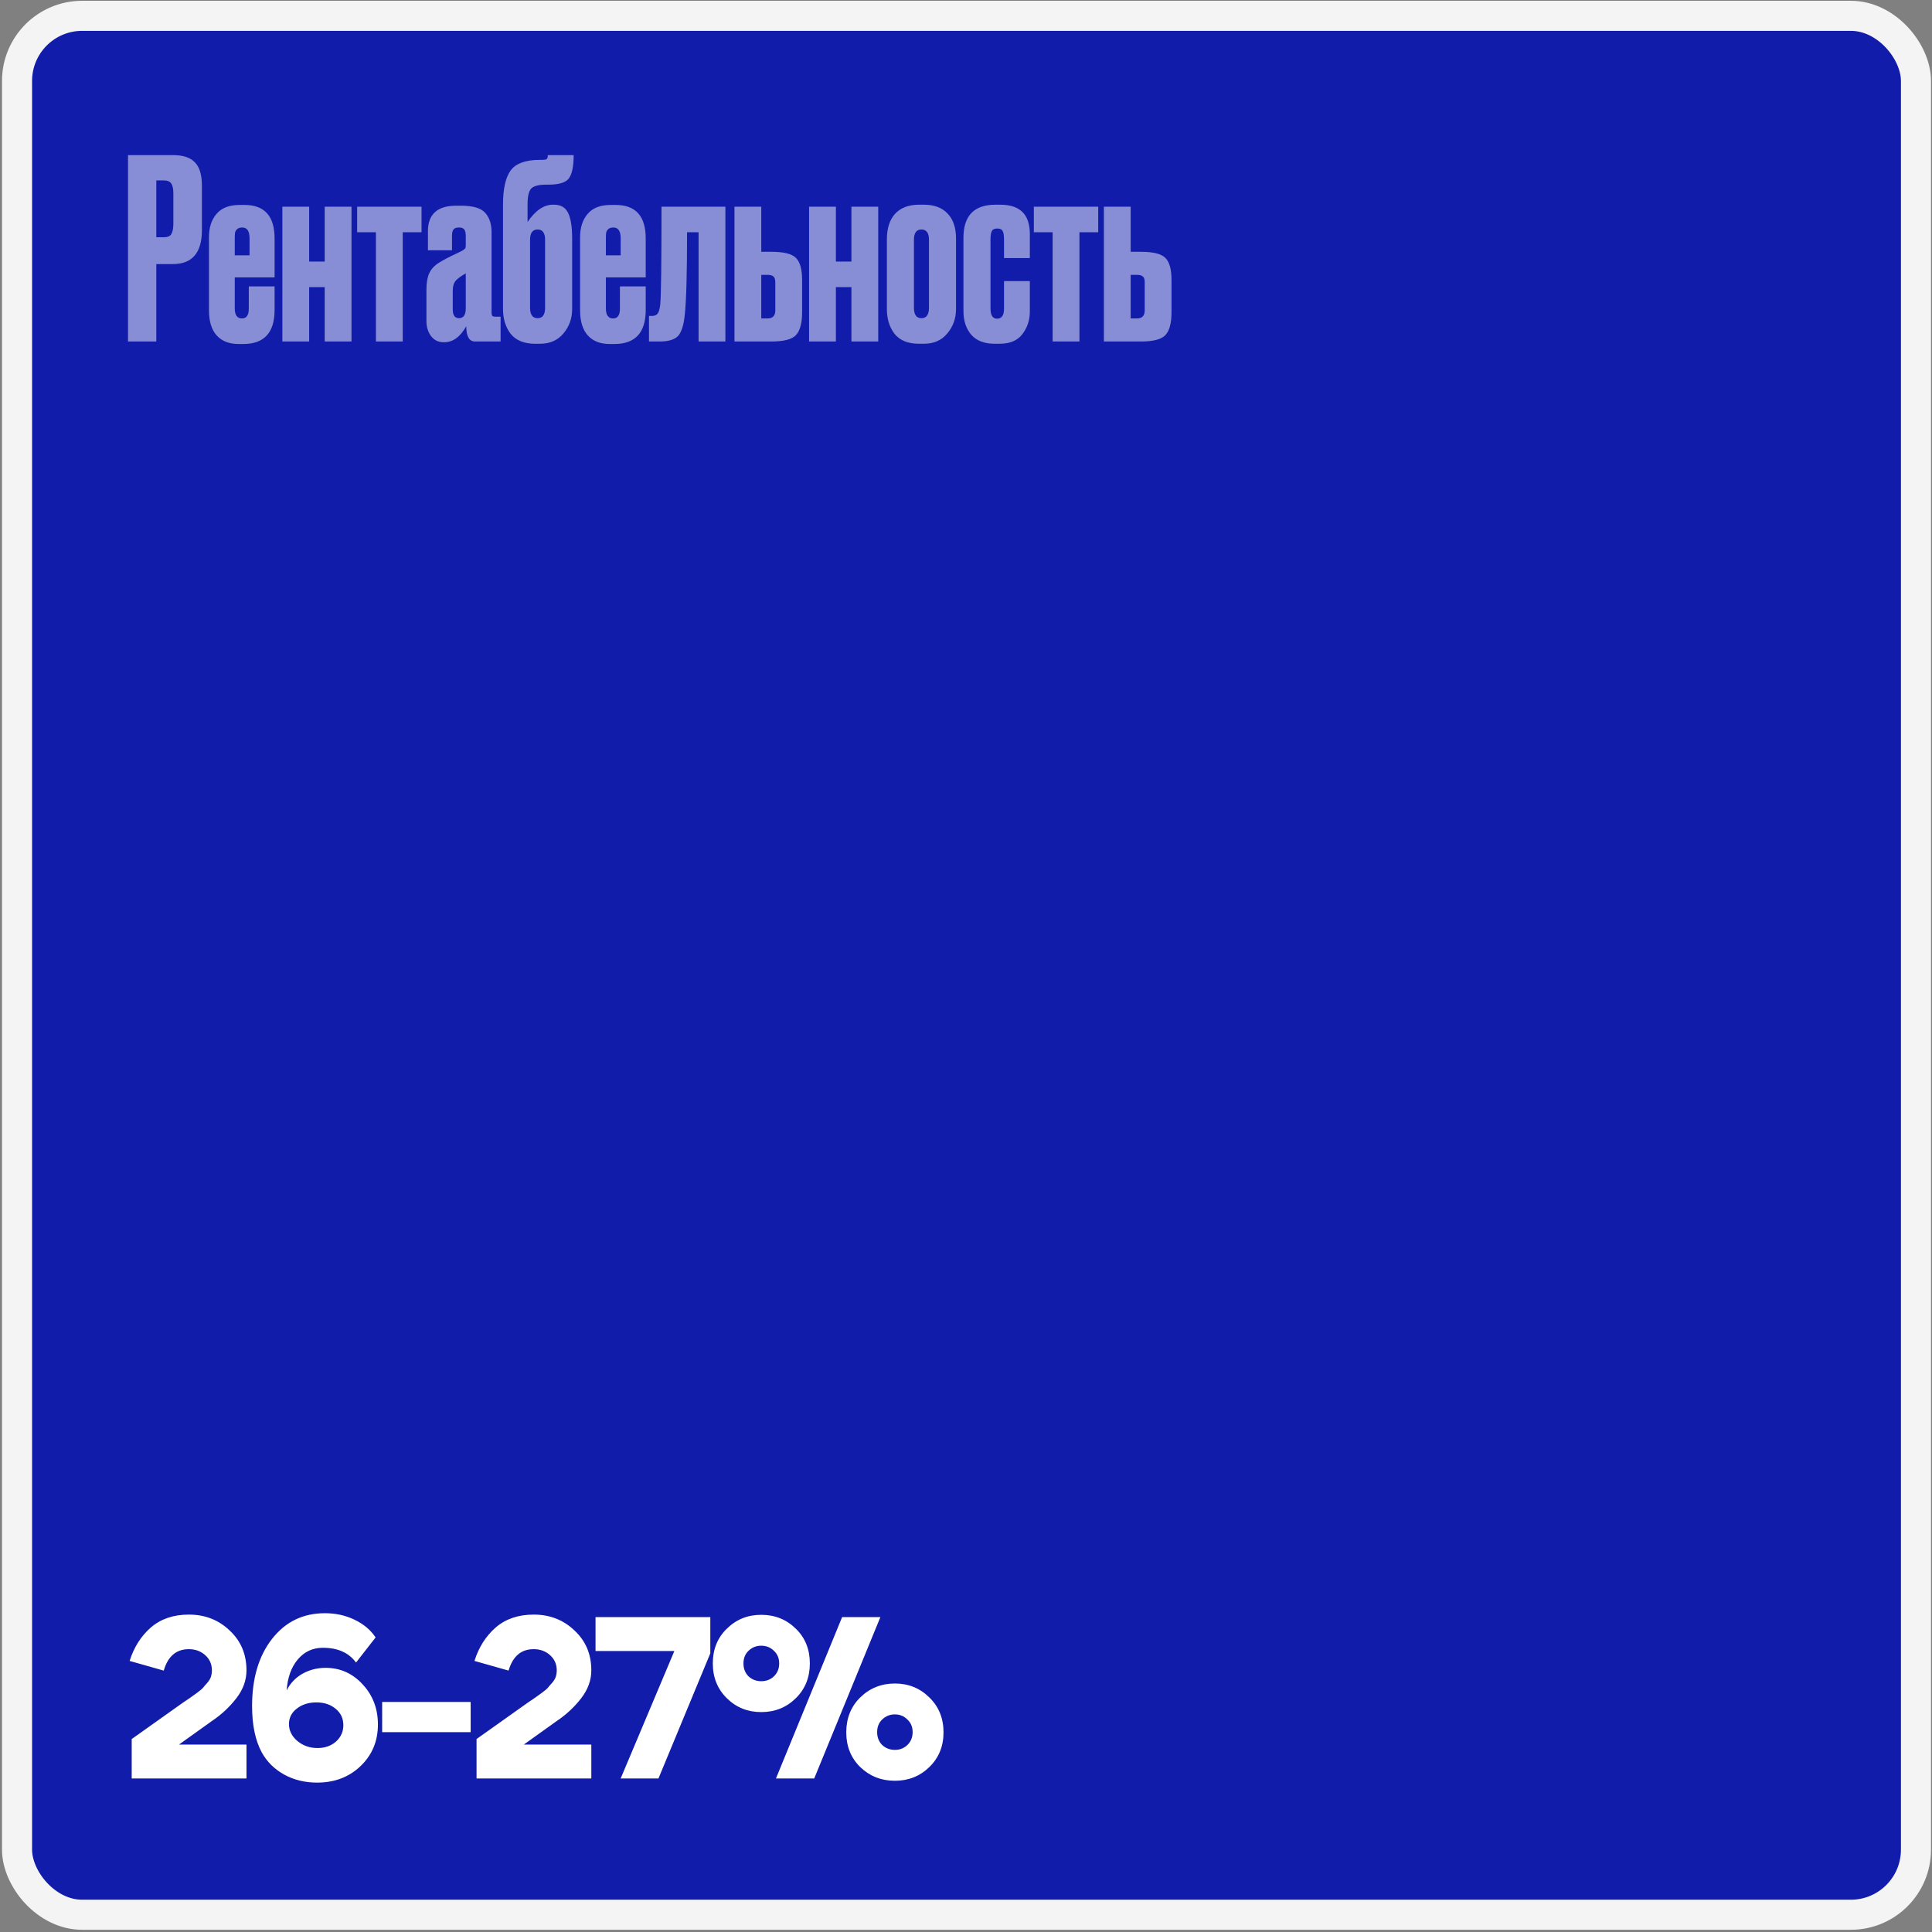
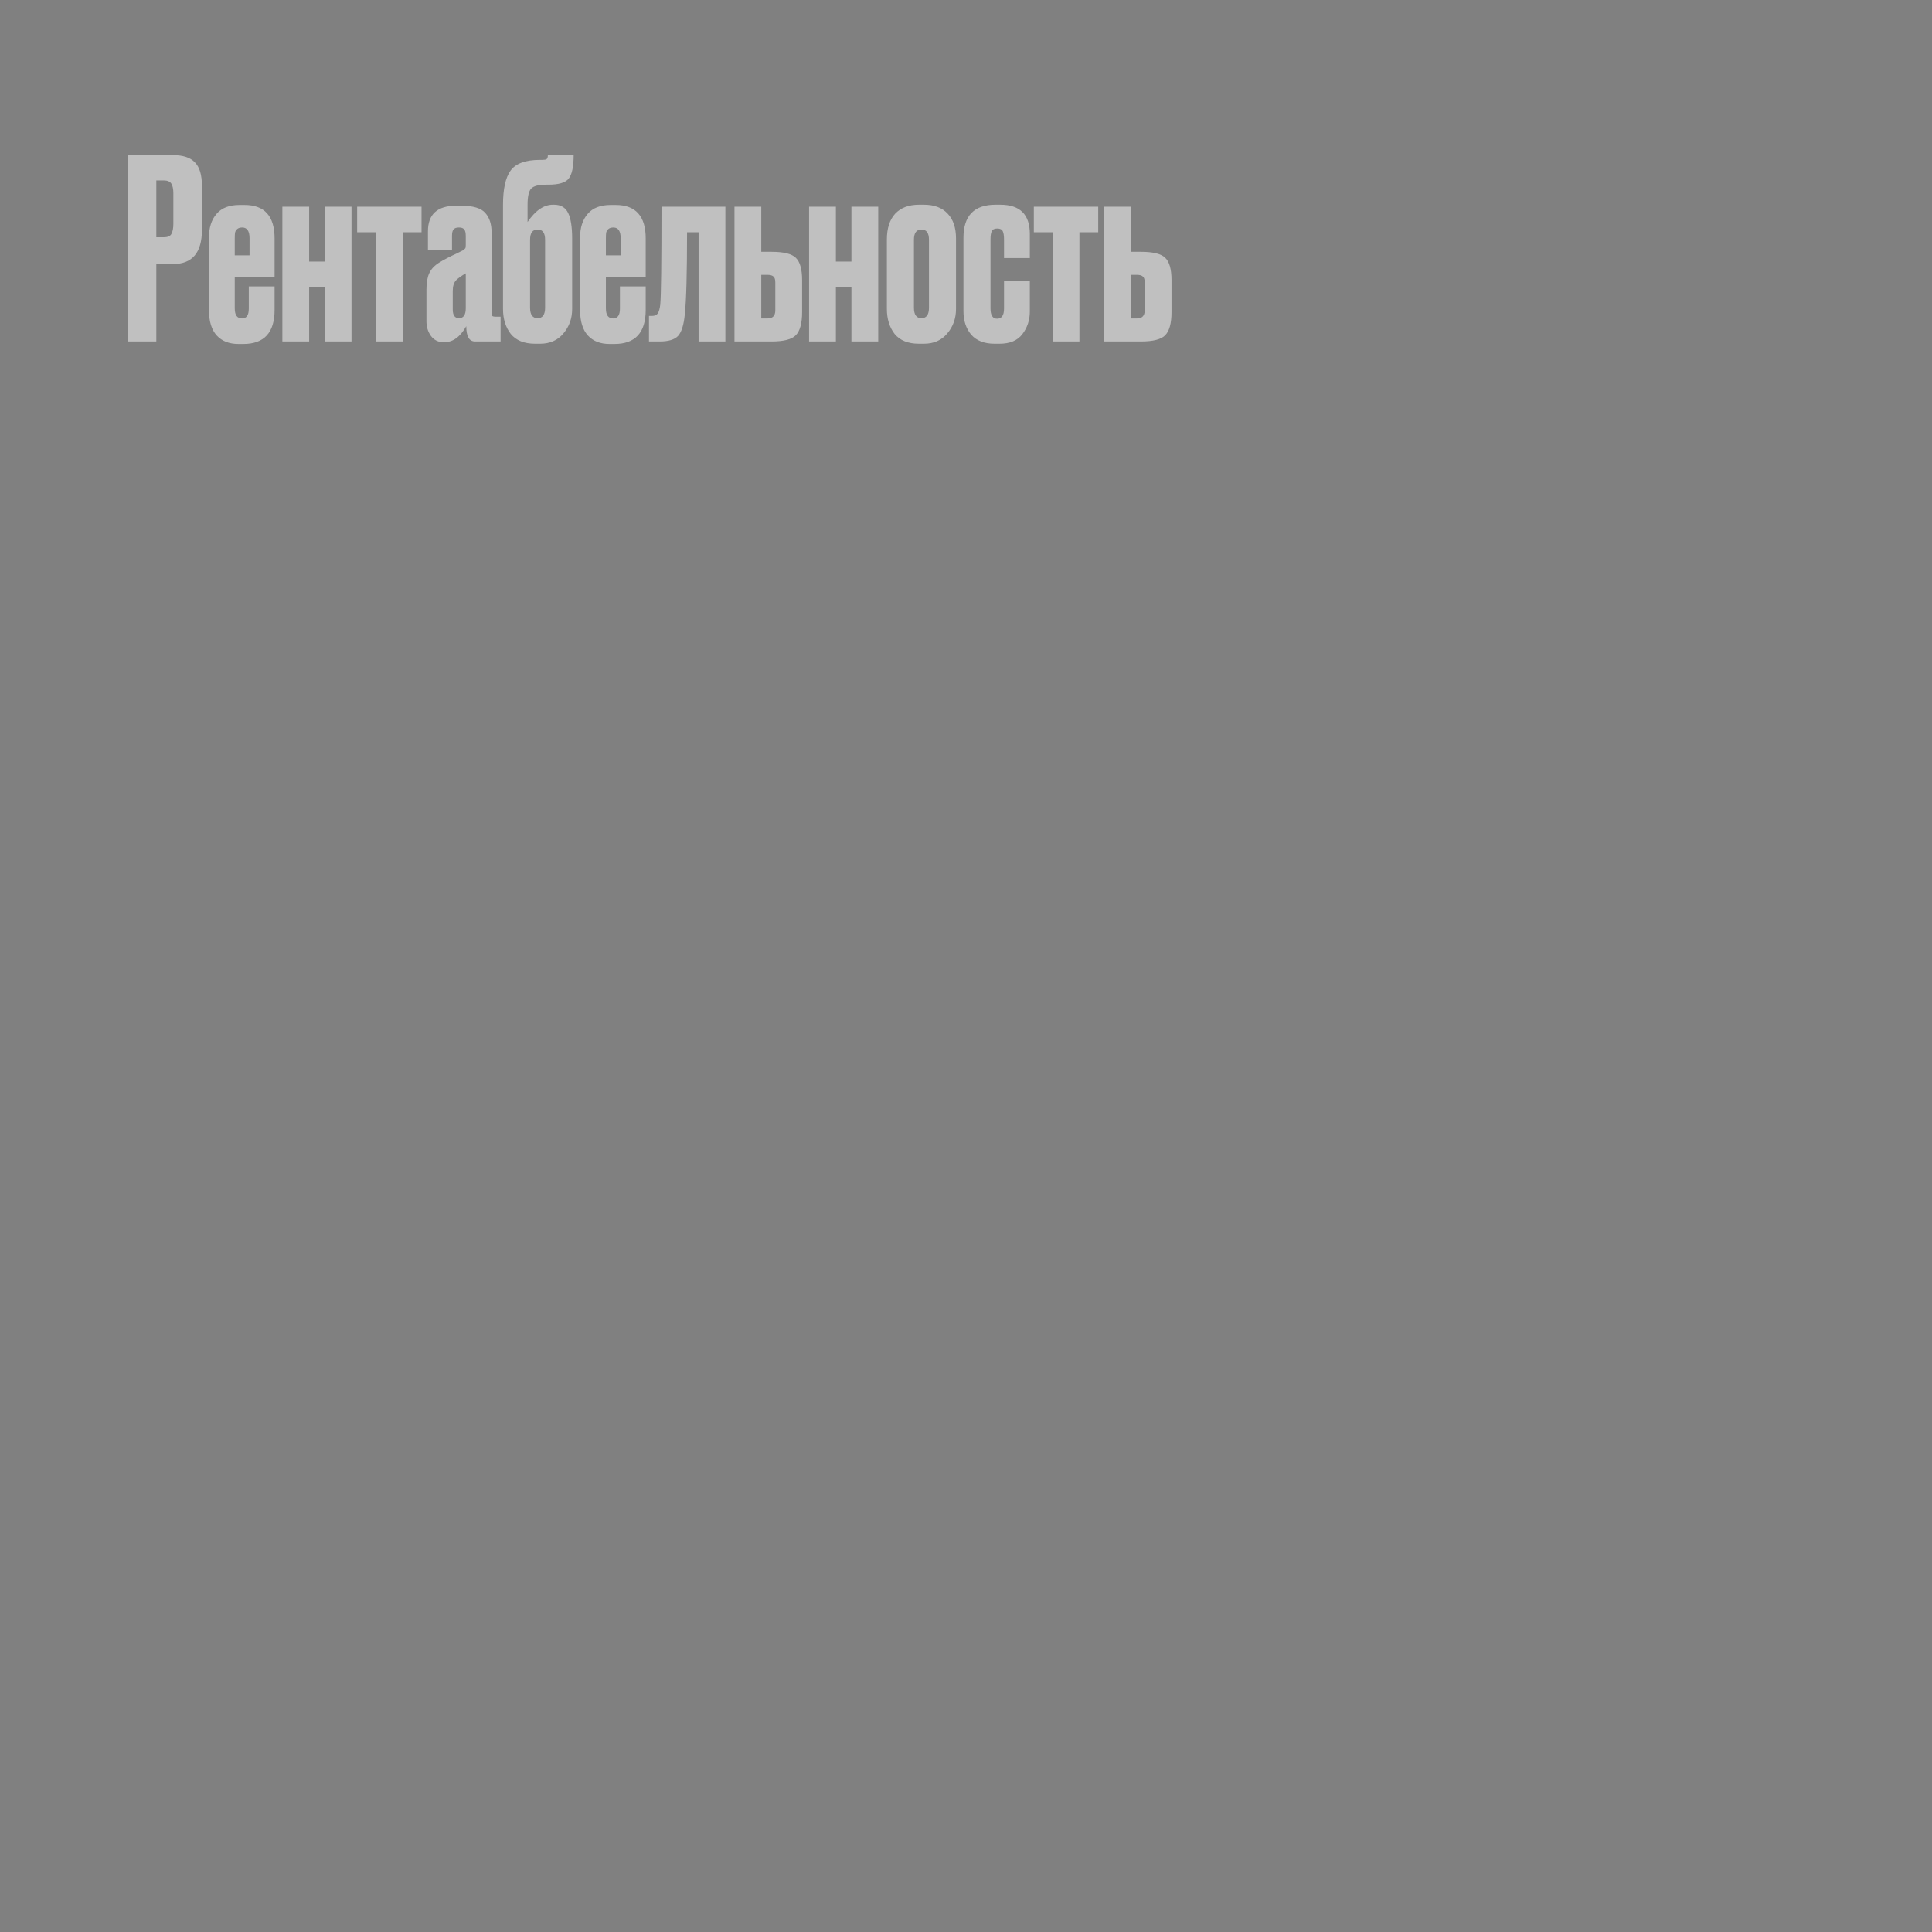
<svg xmlns="http://www.w3.org/2000/svg" width="241" height="241" viewBox="0 0 241 241" fill="none">
  <rect x="0" y="0" width="241" height="241" fill="#808080" stroke="none" />
-   <rect x="2.125" y="1.973" width="236.875" height="236.875" rx="8.125" fill="#111CAA" stroke="#F4F4F4" stroke-width="3.75" />
-   <path d="M30.746 208.364C30.746 209.591 30.325 210.75 29.481 211.843C28.638 212.935 27.632 213.874 26.462 214.66L22.323 217.621H30.746V221.848H16.429V216.931L22.782 212.418C23.262 212.092 23.559 211.891 23.674 211.814C23.808 211.718 24.076 211.526 24.479 211.239C24.9 210.932 25.178 210.702 25.312 210.549C25.447 210.376 25.629 210.166 25.859 209.916C26.089 209.648 26.242 209.389 26.319 209.14C26.395 208.891 26.434 208.632 26.434 208.364C26.434 207.597 26.156 206.965 25.6 206.466C25.044 205.968 24.364 205.719 23.559 205.719C21.987 205.719 20.942 206.61 20.425 208.393L16.17 207.185C16.707 205.479 17.588 204.09 18.815 203.016C20.061 201.943 21.642 201.406 23.559 201.406C25.571 201.406 27.267 202.068 28.648 203.39C30.047 204.693 30.746 206.351 30.746 208.364ZM44.411 207.386C43.51 206.16 42.13 205.546 40.271 205.546C39.006 205.546 37.961 206.035 37.137 207.013C36.332 207.971 35.872 209.255 35.757 210.865C36.198 209.983 36.85 209.293 37.712 208.795C38.594 208.297 39.562 208.048 40.616 208.048C42.437 208.048 43.98 208.738 45.245 210.118C46.51 211.478 47.142 213.146 47.142 215.12C47.142 217.19 46.423 218.915 44.986 220.295C43.548 221.675 41.737 222.365 39.552 222.365C38.038 222.365 36.667 222.03 35.441 221.359C34.233 220.688 33.304 219.768 32.652 218.599C31.847 217.104 31.445 215.178 31.445 212.82C31.445 209.351 32.278 206.553 33.946 204.425C35.613 202.298 37.808 201.234 40.53 201.234C41.871 201.234 43.098 201.502 44.21 202.039C45.34 202.576 46.222 203.313 46.855 204.253L44.411 207.386ZM36.045 215.063C36.045 215.868 36.39 216.567 37.08 217.161C37.789 217.756 38.632 218.053 39.61 218.053C40.53 218.053 41.296 217.784 41.91 217.248C42.523 216.692 42.83 216.011 42.83 215.206C42.83 214.363 42.513 213.683 41.881 213.165C41.248 212.628 40.443 212.36 39.466 212.36C38.488 212.36 37.674 212.619 37.022 213.136C36.37 213.635 36.045 214.277 36.045 215.063ZM58.71 212.303V216.069H47.67V212.303H58.71ZM73.762 208.364C73.762 209.591 73.341 210.75 72.497 211.843C71.654 212.935 70.648 213.874 69.479 214.66L65.339 217.621H73.762V221.848H59.445V216.931L65.799 212.418C66.278 212.092 66.575 211.891 66.69 211.814C66.824 211.718 67.092 211.526 67.495 211.239C67.916 210.932 68.194 210.702 68.329 210.549C68.463 210.376 68.645 210.166 68.875 209.916C69.105 209.648 69.258 209.389 69.335 209.14C69.412 208.891 69.45 208.632 69.45 208.364C69.45 207.597 69.172 206.965 68.616 206.466C68.06 205.968 67.38 205.719 66.575 205.719C65.003 205.719 63.959 206.61 63.441 208.393L59.186 207.185C59.723 205.479 60.604 204.09 61.831 203.016C63.077 201.943 64.658 201.406 66.575 201.406C68.587 201.406 70.284 202.068 71.664 203.39C73.063 204.693 73.762 206.351 73.762 208.364ZM82.137 221.848H77.422L84.121 205.949H74.288V201.723H88.606V206.236L82.137 221.848ZM110.048 214.488C109.627 214.89 109.416 215.417 109.416 216.069C109.416 216.721 109.627 217.257 110.048 217.679C110.489 218.081 111.016 218.283 111.629 218.283C112.243 218.283 112.76 218.081 113.182 217.679C113.623 217.257 113.843 216.721 113.843 216.069C113.843 215.417 113.623 214.89 113.182 214.488C112.76 214.066 112.243 213.855 111.629 213.855C111.016 213.855 110.489 214.066 110.048 214.488ZM107.317 220.439C106.148 219.289 105.563 217.842 105.563 216.098C105.563 214.334 106.148 212.878 107.317 211.728C108.505 210.578 109.943 210.003 111.629 210.003C113.316 210.003 114.744 210.578 115.913 211.728C117.102 212.878 117.696 214.334 117.696 216.098C117.696 217.842 117.102 219.289 115.913 220.439C114.744 221.57 113.316 222.135 111.629 222.135C109.943 222.135 108.505 221.57 107.317 220.439ZM93.373 205.92C92.951 206.323 92.741 206.85 92.741 207.501C92.741 208.153 92.951 208.69 93.373 209.111C93.814 209.514 94.341 209.715 94.954 209.715C95.587 209.715 96.114 209.514 96.536 209.111C96.977 208.69 97.197 208.153 97.197 207.501C97.197 206.85 96.977 206.323 96.536 205.92C96.114 205.498 95.587 205.288 94.954 205.288C94.341 205.288 93.814 205.498 93.373 205.92ZM90.671 211.843C89.501 210.693 88.917 209.246 88.917 207.501C88.917 205.738 89.501 204.291 90.671 203.16C91.84 202.01 93.268 201.435 94.954 201.435C96.66 201.435 98.098 202.01 99.267 203.16C100.436 204.291 101.021 205.738 101.021 207.501C101.021 209.246 100.436 210.693 99.267 211.843C98.098 212.993 96.66 213.568 94.954 213.568C93.268 213.568 91.84 212.993 90.671 211.843ZM101.567 221.848H96.794L105.046 201.723H109.818L101.567 221.848Z" fill="white" />
  <path opacity="0.5" d="M21.562 32.941H19.5V42.598H15.969V19.348H21.562C22.833 19.348 23.75 19.65 24.312 20.254C24.896 20.837 25.188 21.816 25.188 23.191V28.691C25.188 31.525 23.979 32.941 21.562 32.941ZM19.5 22.504V29.598H20.406C20.906 29.598 21.229 29.462 21.375 29.191C21.542 28.9 21.625 28.473 21.625 27.91V24.098C21.625 23.577 21.542 23.181 21.375 22.91C21.208 22.639 20.885 22.504 20.406 22.504H19.5ZM29.878 25.566H30.503C33.003 25.566 34.253 26.962 34.253 29.754V34.598H29.284V38.473C29.284 39.306 29.587 39.723 30.191 39.723C30.753 39.723 31.034 39.316 31.034 38.504V35.723H34.253V38.66C34.253 41.493 32.951 42.91 30.347 42.91H29.753C28.587 42.91 27.68 42.556 27.034 41.848C26.389 41.139 26.066 40.087 26.066 38.691V29.598C26.066 28.389 26.378 27.421 27.003 26.691C27.628 25.941 28.587 25.566 29.878 25.566ZM29.284 29.723V31.848H31.128V29.723C31.128 28.827 30.826 28.379 30.222 28.379C29.951 28.379 29.743 28.441 29.597 28.566C29.451 28.691 29.357 28.848 29.316 29.035C29.295 29.202 29.284 29.431 29.284 29.723ZM38.565 42.598H35.222V25.785H38.565V32.629H40.503V25.785H43.847V42.598H40.503V35.816H38.565V42.598ZM46.894 42.598V28.973H44.55V25.785H52.582V28.973H50.238V42.598H46.894ZM53.194 40.066V36.129C53.194 35.275 53.309 34.598 53.538 34.098C53.767 33.577 54.184 33.129 54.788 32.754C55.017 32.608 55.33 32.431 55.726 32.223C56.121 32.014 56.528 31.816 56.944 31.629C57.361 31.421 57.611 31.296 57.694 31.254C57.882 31.129 57.996 31.035 58.038 30.973C58.08 30.91 58.101 30.764 58.101 30.535V29.473C58.101 29.056 58.038 28.775 57.913 28.629C57.788 28.462 57.58 28.379 57.288 28.379H57.226C56.913 28.379 56.694 28.462 56.569 28.629C56.444 28.775 56.382 29.046 56.382 29.441V31.223H53.382V28.848C53.382 26.723 54.559 25.66 56.913 25.66H57.538C59.017 25.66 60.017 25.962 60.538 26.566C61.059 27.15 61.319 27.952 61.319 28.973V38.973C61.319 39.181 61.351 39.327 61.413 39.41C61.476 39.473 61.621 39.504 61.851 39.504H62.444V42.598H59.257C58.528 42.598 58.163 41.962 58.163 40.691C57.413 42.025 56.496 42.691 55.413 42.691H55.319C54.673 42.691 54.153 42.431 53.757 41.91C53.382 41.389 53.194 40.775 53.194 40.066ZM58.101 38.441V34.098C57.559 34.41 57.163 34.691 56.913 34.941C56.621 35.233 56.476 35.681 56.476 36.285V38.598C56.476 39.327 56.736 39.691 57.257 39.691C57.819 39.691 58.101 39.275 58.101 38.441ZM71.371 29.754V38.535C71.371 39.723 71.007 40.743 70.278 41.598C69.569 42.452 68.6 42.879 67.371 42.879H66.746C65.392 42.879 64.382 42.473 63.715 41.66C63.069 40.827 62.746 39.785 62.746 38.535V25.535C62.746 23.577 63.059 22.16 63.684 21.285C64.33 20.389 65.559 19.941 67.371 19.941H67.653C67.923 19.941 68.1 19.91 68.184 19.848C68.288 19.764 68.34 19.598 68.34 19.348H71.559C71.559 20.785 71.35 21.764 70.934 22.285C70.538 22.785 69.694 23.035 68.403 23.035H68.121C67.184 23.035 66.559 23.202 66.246 23.535C65.955 23.869 65.809 24.535 65.809 25.535V27.691C66.788 26.254 67.84 25.535 68.965 25.535H69.121C69.955 25.535 70.538 25.879 70.871 26.566C71.205 27.254 71.371 28.316 71.371 29.754ZM66.121 38.379C66.121 39.254 66.434 39.691 67.059 39.691C67.684 39.691 67.996 39.254 67.996 38.379V29.91C67.996 29.056 67.684 28.629 67.059 28.629C66.434 28.629 66.121 29.056 66.121 29.91V38.379ZM76.173 25.566H76.798C79.298 25.566 80.548 26.962 80.548 29.754V34.598H75.58V38.473C75.58 39.306 75.882 39.723 76.486 39.723C77.048 39.723 77.33 39.316 77.33 38.504V35.723H80.548V38.66C80.548 41.493 79.246 42.91 76.642 42.91H76.048C74.882 42.91 73.975 42.556 73.33 41.848C72.684 41.139 72.361 40.087 72.361 38.691V29.598C72.361 28.389 72.673 27.421 73.298 26.691C73.923 25.941 74.882 25.566 76.173 25.566ZM75.58 29.723V31.848H77.423V29.723C77.423 28.827 77.121 28.379 76.517 28.379C76.246 28.379 76.038 28.441 75.892 28.566C75.746 28.691 75.653 28.848 75.611 29.035C75.59 29.202 75.58 29.431 75.58 29.723ZM82.361 38.004C82.465 36.9 82.517 32.827 82.517 25.785H90.486V42.598H87.142V28.973H85.704C85.704 34.098 85.611 37.514 85.423 39.223C85.298 40.535 85.017 41.431 84.579 41.91C84.142 42.368 83.381 42.598 82.298 42.598H80.954V39.41H81.329C81.663 39.41 81.902 39.306 82.048 39.098C82.194 38.889 82.298 38.525 82.361 38.004ZM91.618 42.598V25.785H94.962V31.41H96.243C97.764 31.41 98.774 31.66 99.274 32.16C99.795 32.66 100.056 33.587 100.056 34.941V38.941C100.056 40.316 99.795 41.275 99.274 41.816C98.774 42.337 97.764 42.598 96.243 42.598H91.618ZM94.962 39.723H95.743C96.389 39.723 96.712 39.389 96.712 38.723V35.223C96.712 34.868 96.639 34.629 96.493 34.504C96.347 34.358 96.097 34.285 95.743 34.285H94.962V39.723ZM104.27 42.598H100.926V25.785H104.27V32.629H106.207V25.785H109.551V42.598H106.207V35.816H104.27V42.598ZM110.63 38.535V29.879C110.63 28.483 110.974 27.41 111.661 26.66C112.369 25.91 113.359 25.535 114.63 25.535H115.255C116.526 25.535 117.505 25.9 118.192 26.629C118.901 27.358 119.255 28.4 119.255 29.754V38.535C119.255 39.723 118.89 40.743 118.161 41.598C117.453 42.452 116.484 42.879 115.255 42.879H114.63C113.276 42.879 112.265 42.473 111.599 41.66C110.953 40.827 110.63 39.785 110.63 38.535ZM114.005 29.91V38.379C114.005 39.254 114.317 39.691 114.942 39.691C115.567 39.691 115.88 39.254 115.88 38.379V29.91C115.88 29.056 115.567 28.629 114.942 28.629C114.317 28.629 114.005 29.056 114.005 29.91ZM125.244 35.066H128.463V38.848C128.463 39.931 128.151 40.879 127.526 41.691C126.921 42.483 125.974 42.879 124.682 42.879H124.057C122.786 42.879 121.817 42.504 121.151 41.754C120.505 40.983 120.182 40.004 120.182 38.816V29.66C120.182 26.91 121.515 25.535 124.182 25.535H124.776C127.234 25.535 128.463 26.754 128.463 29.191V32.191H125.244V29.91C125.244 29.41 125.192 29.056 125.088 28.848C124.984 28.619 124.755 28.504 124.401 28.504C124.046 28.504 123.817 28.619 123.713 28.848C123.609 29.056 123.557 29.4 123.557 29.879V38.473C123.557 39.327 123.828 39.754 124.369 39.754C124.953 39.754 125.244 39.337 125.244 38.504V35.066ZM131.306 42.598V28.973H128.962V25.785H136.993V28.973H134.65V42.598H131.306ZM137.7 42.598V25.785H141.043V31.41H142.325C143.846 31.41 144.856 31.66 145.356 32.16C145.877 32.66 146.137 33.587 146.137 34.941V38.941C146.137 40.316 145.877 41.275 145.356 41.816C144.856 42.337 143.846 42.598 142.325 42.598H137.7ZM141.043 39.723H141.825C142.471 39.723 142.793 39.389 142.793 38.723V35.223C142.793 34.868 142.721 34.629 142.575 34.504C142.429 34.358 142.179 34.285 141.825 34.285H141.043V39.723Z" fill="white" />
</svg>